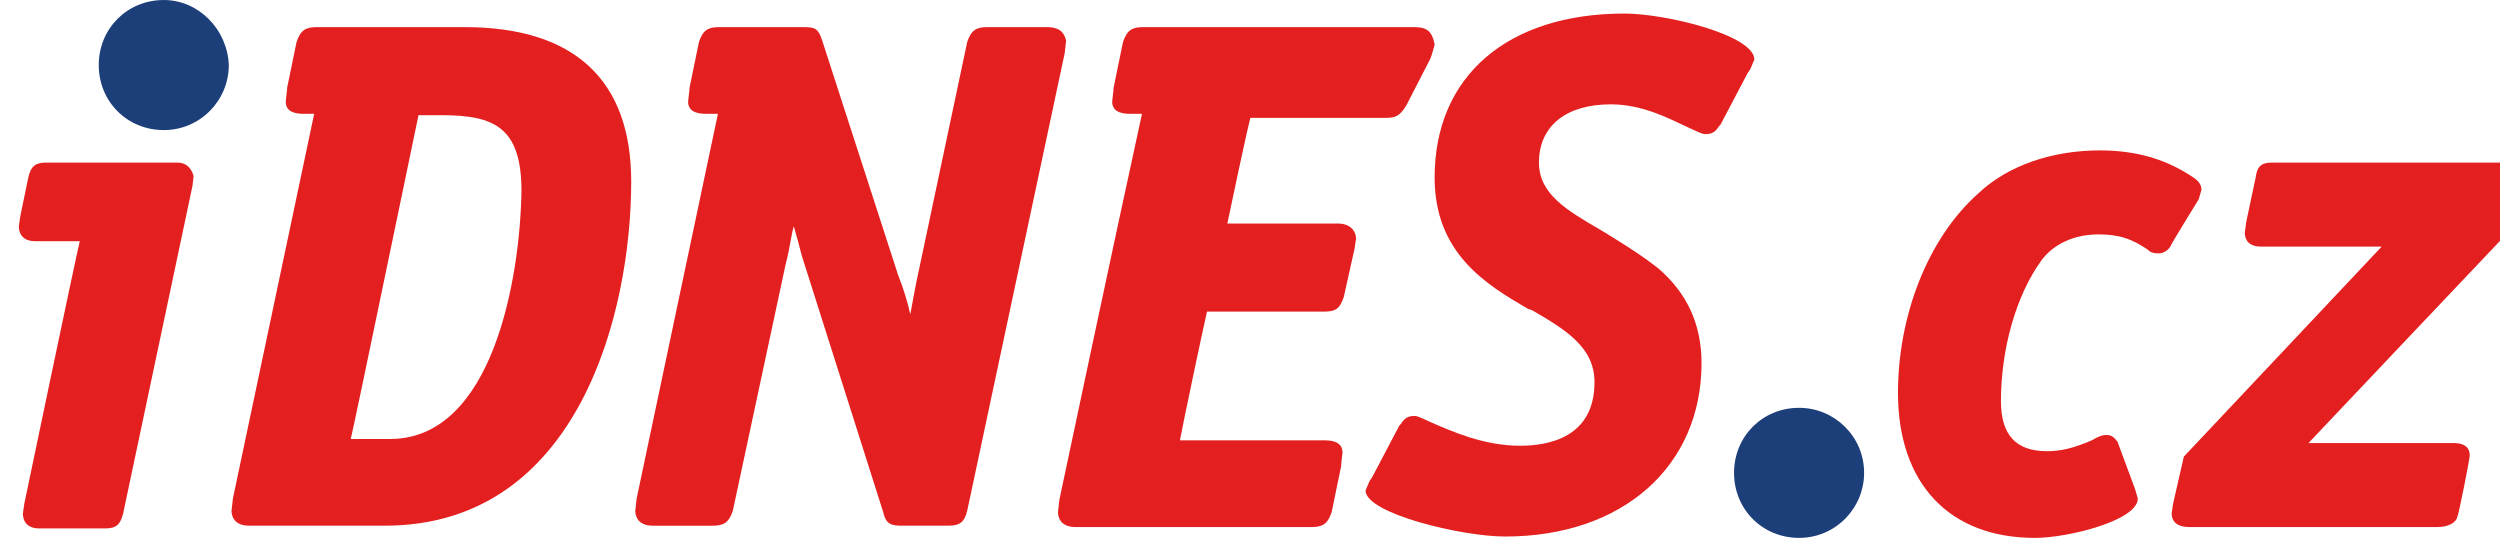
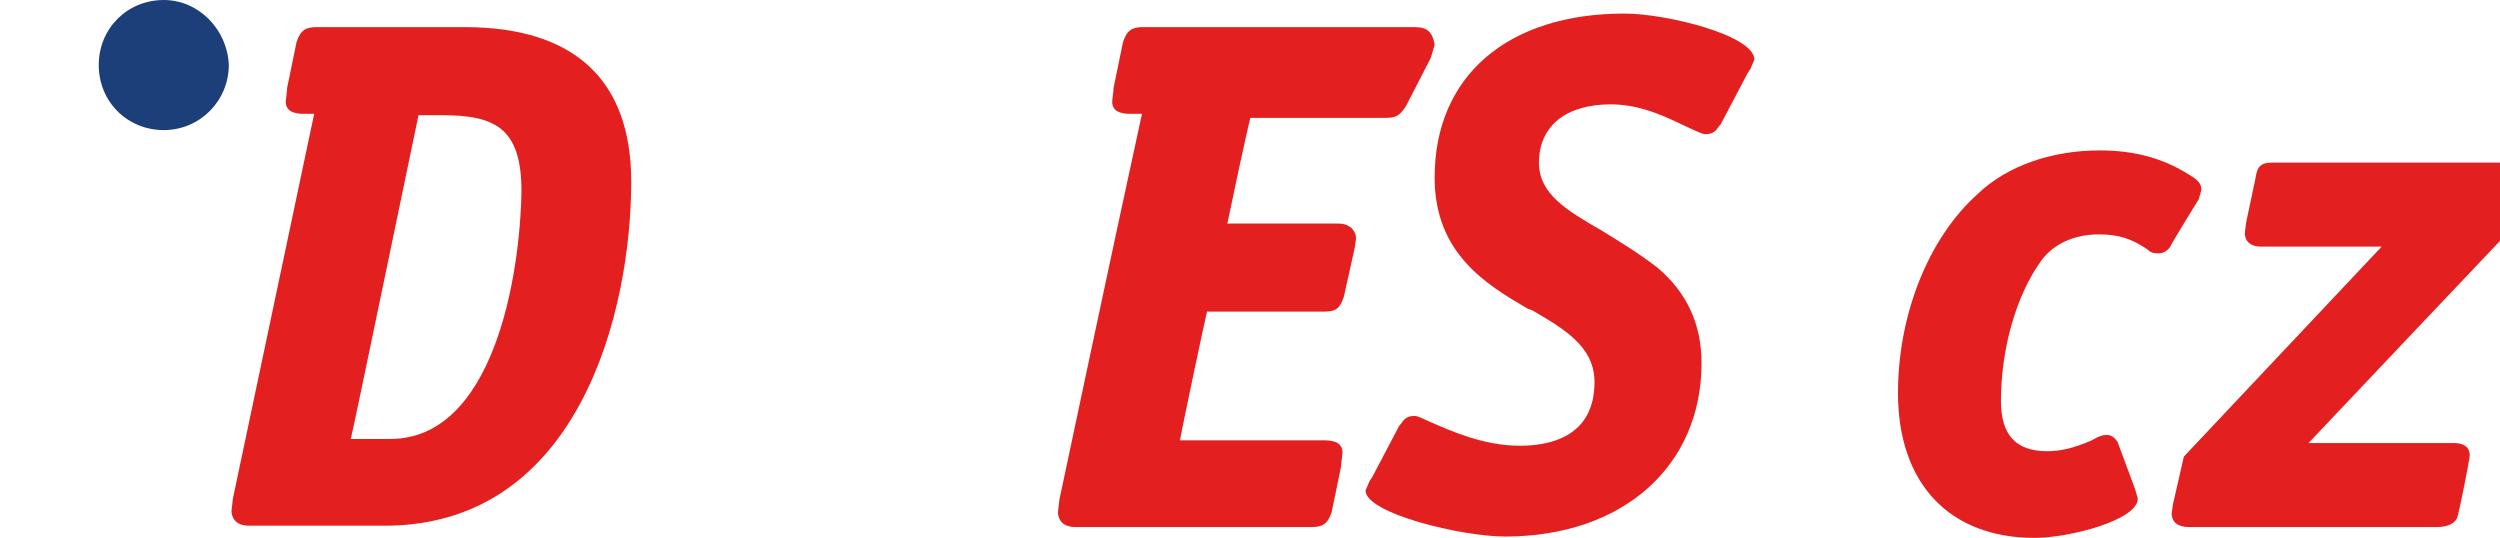
<svg xmlns="http://www.w3.org/2000/svg" xmlns:ns1="http://www.inkscape.org/namespaces/inkscape" xmlns:ns2="http://sodipodi.sourceforge.net/DTD/sodipodi-0.dtd" viewBox="0 0 186 40" id="svg2" version="1.1" ns1:version="0.91 r13725" ns2:docname="idnes new.svg" width="186" height="40">
  <defs id="defs28" />
  <ns2:namedview pagecolor="#ffffff" bordercolor="#666666" borderopacity="1" objecttolerance="10" gridtolerance="10" guidetolerance="10" ns1:pageopacity="0" ns1:pageshadow="2" ns1:window-width="1920" ns1:window-height="1017" id="namedview26" showgrid="false" ns1:zoom="2.7376755" ns1:cx="77.169777" ns1:cy="11.812713" ns1:window-x="1912" ns1:window-y="-8" ns1:window-maximized="1" ns1:current-layer="svg2" />
  <style type="text/css" id="style4">.st0{fill:#E41F1F;}.st1{fill:#1C3E79;}</style>
  <g id="g3423" transform="matrix(1.008,0,0,1.008,-0.011,-2.821)">
-     <path id="path6" d="m 13.1,14.8 -9.7,0 c -0.7,0 -1.1,0.2 -1.3,1.1 l -0.6,2.9 -0.1,0.7 c 0,0.3 0.1,1.1 1.2,1.1 0,0 2.4,0 3.3,0 C 5.6,21.8 1.8,40 1.8,40 l -0.1,0.7 c 0,0.3 0.1,1.1 1.2,1.1 l 4.9,0 c 0.8,0 1.1,-0.3 1.3,-1.1 l 5.1,-24.1 c 0,0.1 0.1,-0.8 0.1,-0.8 -0.1,-0.4 -0.4,-1 -1.2,-1 z" class="st0" ns1:connector-curvature="0" style="fill:#e41f1f" />
    <path id="path8" d="m 129.2,7.9 0.3,-0.7 c 0,-1.8 -6.5,-3.4 -9.6,-3.4 -8.6,0 -14,4.6 -14,12.1 0,5.6 3.8,7.9 6.9,9.7 l 0.3,0.1 c 2.4,1.4 4.6,2.7 4.6,5.3 0,4.1 -3.4,4.7 -5.5,4.7 -2.7,0 -5.1,-1.1 -6.5,-1.7 -0.7,-0.3 -1,-0.5 -1.3,-0.5 -0.6,0 -0.8,0.3 -1,0.6 l -0.1,0.1 -2,3.8 -0.2,0.3 -0.3,0.7 c 0,1.7 7.1,3.4 10.3,3.4 8.7,0 14.5,-5.2 14.5,-12.8 0,-2.9 -1.1,-5.2 -3.2,-7 -1.4,-1.1 -2.9,-2 -4.2,-2.8 -2.6,-1.5 -4.6,-2.7 -4.6,-5 0,-2.7 2,-4.3 5.3,-4.3 2.4,0 4.4,1.1 5.7,1.7 0.7,0.3 1,0.5 1.3,0.5 0.6,0 0.8,-0.3 1,-0.6 L 127,12 129,8.2 c 0,0 0.2,-0.3 0.2,-0.3 z" class="st0" ns1:connector-curvature="0" style="fill:#e41f1f" />
    <path id="path10" d="m 34.3,4.8 -10.9,0 c -0.8,0 -1.2,0.2 -1.5,1.1 l -0.7,3.4 0,0.1 -0.1,0.9 c 0,0.9 1,0.9 1.4,0.9 0,0 0.3,0 0.7,0 -2,9.5 -6,28.4 -6,28.4 l -0.1,0.9 c 0,0.4 0.2,1.1 1.3,1.1 l 10,0 C 42.8,41.6 46.6,25.7 46.6,16.2 46.6,8.7 42.4,4.8 34.3,4.8 Z m -5.5,30.4 c 0,0 -2,0 -2.9,0 0.3,-1.2 4.8,-23 5,-23.9 0.5,0 1.7,0 1.7,0 3.9,0 5.9,0.9 5.9,5.6 -0.1,6.4 -2.1,18.3 -9.7,18.3 z" class="st0" ns1:connector-curvature="0" style="fill:#e41f1f" />
-     <path id="path12" d="m 77.3,4.8 -4.4,0 c -0.8,0 -1.2,0.2 -1.5,1.1 l -3.6,17 c -0.2,0.9 -0.4,2 -0.6,3.1 C 67,25.1 66.7,24.1 66.3,23.1 L 60.7,5.8 c -0.3,-0.9 -0.5,-1 -1.4,-1 l -6.2,0 c -0.8,0 -1.2,0.2 -1.5,1.1 l -0.7,3.4 0,0.1 -0.1,0.9 c 0,0.9 1,0.9 1.4,0.9 0,0 0.3,0 0.8,0 -2,9.5 -6,28.4 -6,28.4 l -0.1,0.9 c 0,0.4 0.2,1.1 1.3,1.1 l 4.4,0 c 0.8,0 1.2,-0.2 1.5,-1.1 L 58,22.3 58.1,21.9 c 0.2,-0.8 0.3,-1.7 0.5,-2.4 0.2,0.7 0.4,1.4 0.6,2.2 l 6,18.9 c 0.2,0.9 0.6,1 1.4,1 l 3.4,0 c 0.9,0 1.2,-0.3 1.4,-1.1 L 78.6,6.7 78.7,5.8 c -0.1,-0.4 -0.3,-1 -1.4,-1 z" class="st0" ns1:connector-curvature="0" style="fill:#e41f1f" />
    <path id="path14" d="m 104.3,4.8 -19.9,0 c -0.8,0 -1.2,0.2 -1.5,1.1 l -0.7,3.4 0,0.1 -0.1,0.9 c 0,0.9 1,0.9 1.4,0.9 0,0 0.3,0 0.8,0 -2.1,9.6 -6.1,28.5 -6.1,28.5 l -0.1,0.9 c 0,0.4 0.2,1.1 1.3,1.1 l 17.4,0 c 0.8,0 1.2,-0.2 1.5,-1.1 l 0.7,-3.4 0,-0.1 0.1,-0.9 c 0,-0.9 -1,-0.9 -1.4,-0.9 0,0 -9.4,0 -10.6,0 0.2,-1.1 1.8,-8.7 2,-9.5 0.8,0 8.6,0 8.6,0 0.9,0 1.2,-0.2 1.5,-1.1 l 0.8,-3.6 0.1,-0.7 c 0,-0.5 -0.4,-1.1 -1.3,-1.1 0,0 -7.1,0 -8.2,0 0.2,-1 1.5,-7.1 1.7,-7.8 0.8,0 9.9,0 9.9,0 0.8,0 1.1,-0.1 1.6,-0.9 l 1.8,-3.5 0.1,-0.3 0.2,-0.7 c -0.2,-1.2 -0.8,-1.3 -1.6,-1.3 z" class="st0" ns1:connector-curvature="0" style="fill:#e41f1f" />
-     <path id="path16" d="m 132.8,32.9 c -2.7,0 -4.8,2.1 -4.8,4.8 0,2.7 2.1,4.8 4.8,4.8 2.7,0 4.8,-2.2 4.8,-4.8 0,-2.7 -2.2,-4.8 -4.8,-4.8 z" class="st1" ns1:connector-curvature="0" style="fill:#1c3e79" />
    <path id="path18" d="m 12.1,2.8 c -2.7,0 -4.8,2.1 -4.8,4.8 0,2.7 2.1,4.8 4.8,4.8 2.7,0 4.8,-2.2 4.8,-4.8 C 16.8,5 14.7,2.8 12.1,2.8 Z" class="st1" ns1:connector-curvature="0" style="fill:#1c3e79" />
    <path id="path20" d="m 154.9,20.1 c 1.5,0 2.4,0.3 3.6,1.1 0.2,0.2 0.4,0.3 0.8,0.3 0.4,0 0.7,-0.2 0.9,-0.5 0,-0.1 2.1,-3.5 2.1,-3.5 l 0.2,-0.7 c 0,-0.5 -0.4,-0.8 -0.9,-1.1 -1.9,-1.2 -4,-1.8 -6.6,-1.8 -3.5,0 -6.8,1.1 -9,3.2 -3.7,3.3 -5.9,9 -5.9,14.7 0,6.7 3.8,10.7 10.1,10.7 2.5,0 7.6,-1.3 7.6,-2.9 l -0.2,-0.7 -1.3,-3.5 0,0 c -0.1,-0.1 -0.3,-0.5 -0.8,-0.5 -0.3,0 -0.6,0.1 -1.1,0.4 -1.4,0.6 -2.3,0.8 -3.3,0.8 -2.3,0 -3.4,-1.2 -3.4,-3.7 0,-3.8 1.1,-7.8 3,-10.4 0.9,-1.2 2.4,-1.9 4.2,-1.9 z" class="st0" ns1:connector-curvature="0" style="fill:#e41f1f" />
    <path id="path22" d="m 157.7,39 0,0 0,0 0,0 z" class="st0" ns1:connector-curvature="0" style="fill:#e41f1f" />
    <path id="path24" d="m 184.4,14.8 -16.7,0 c -0.9,0 -1.1,0.4 -1.2,1.1 l -0.7,3.3 -0.1,0.8 c 0,0.5 0.3,1 1.2,1 0,0 7,0 8.9,0 -1.5,1.6 -14.6,15.5 -14.6,15.5 l -0.8,3.5 -0.1,0.7 c 0,0.5 0.3,1 1.3,1 l 18.3,0 c 0.8,0 1.4,-0.3 1.5,-0.8 0.1,-0.2 0.9,-4.2 0.9,-4.5 0,-0.4 -0.2,-0.9 -1.2,-0.9 0,0 -8.7,0 -10.7,0 1.5,-1.6 14.4,-15.2 14.4,-15.2 l 0.8,-3.8 c 0,-0.1 0.1,-0.6 0.1,-0.6 l 0,0 c -0.1,-0.3 -0.2,-1.1 -1.3,-1.1 z" class="st0" ns1:connector-curvature="0" style="fill:#e41f1f" />
  </g>
</svg>